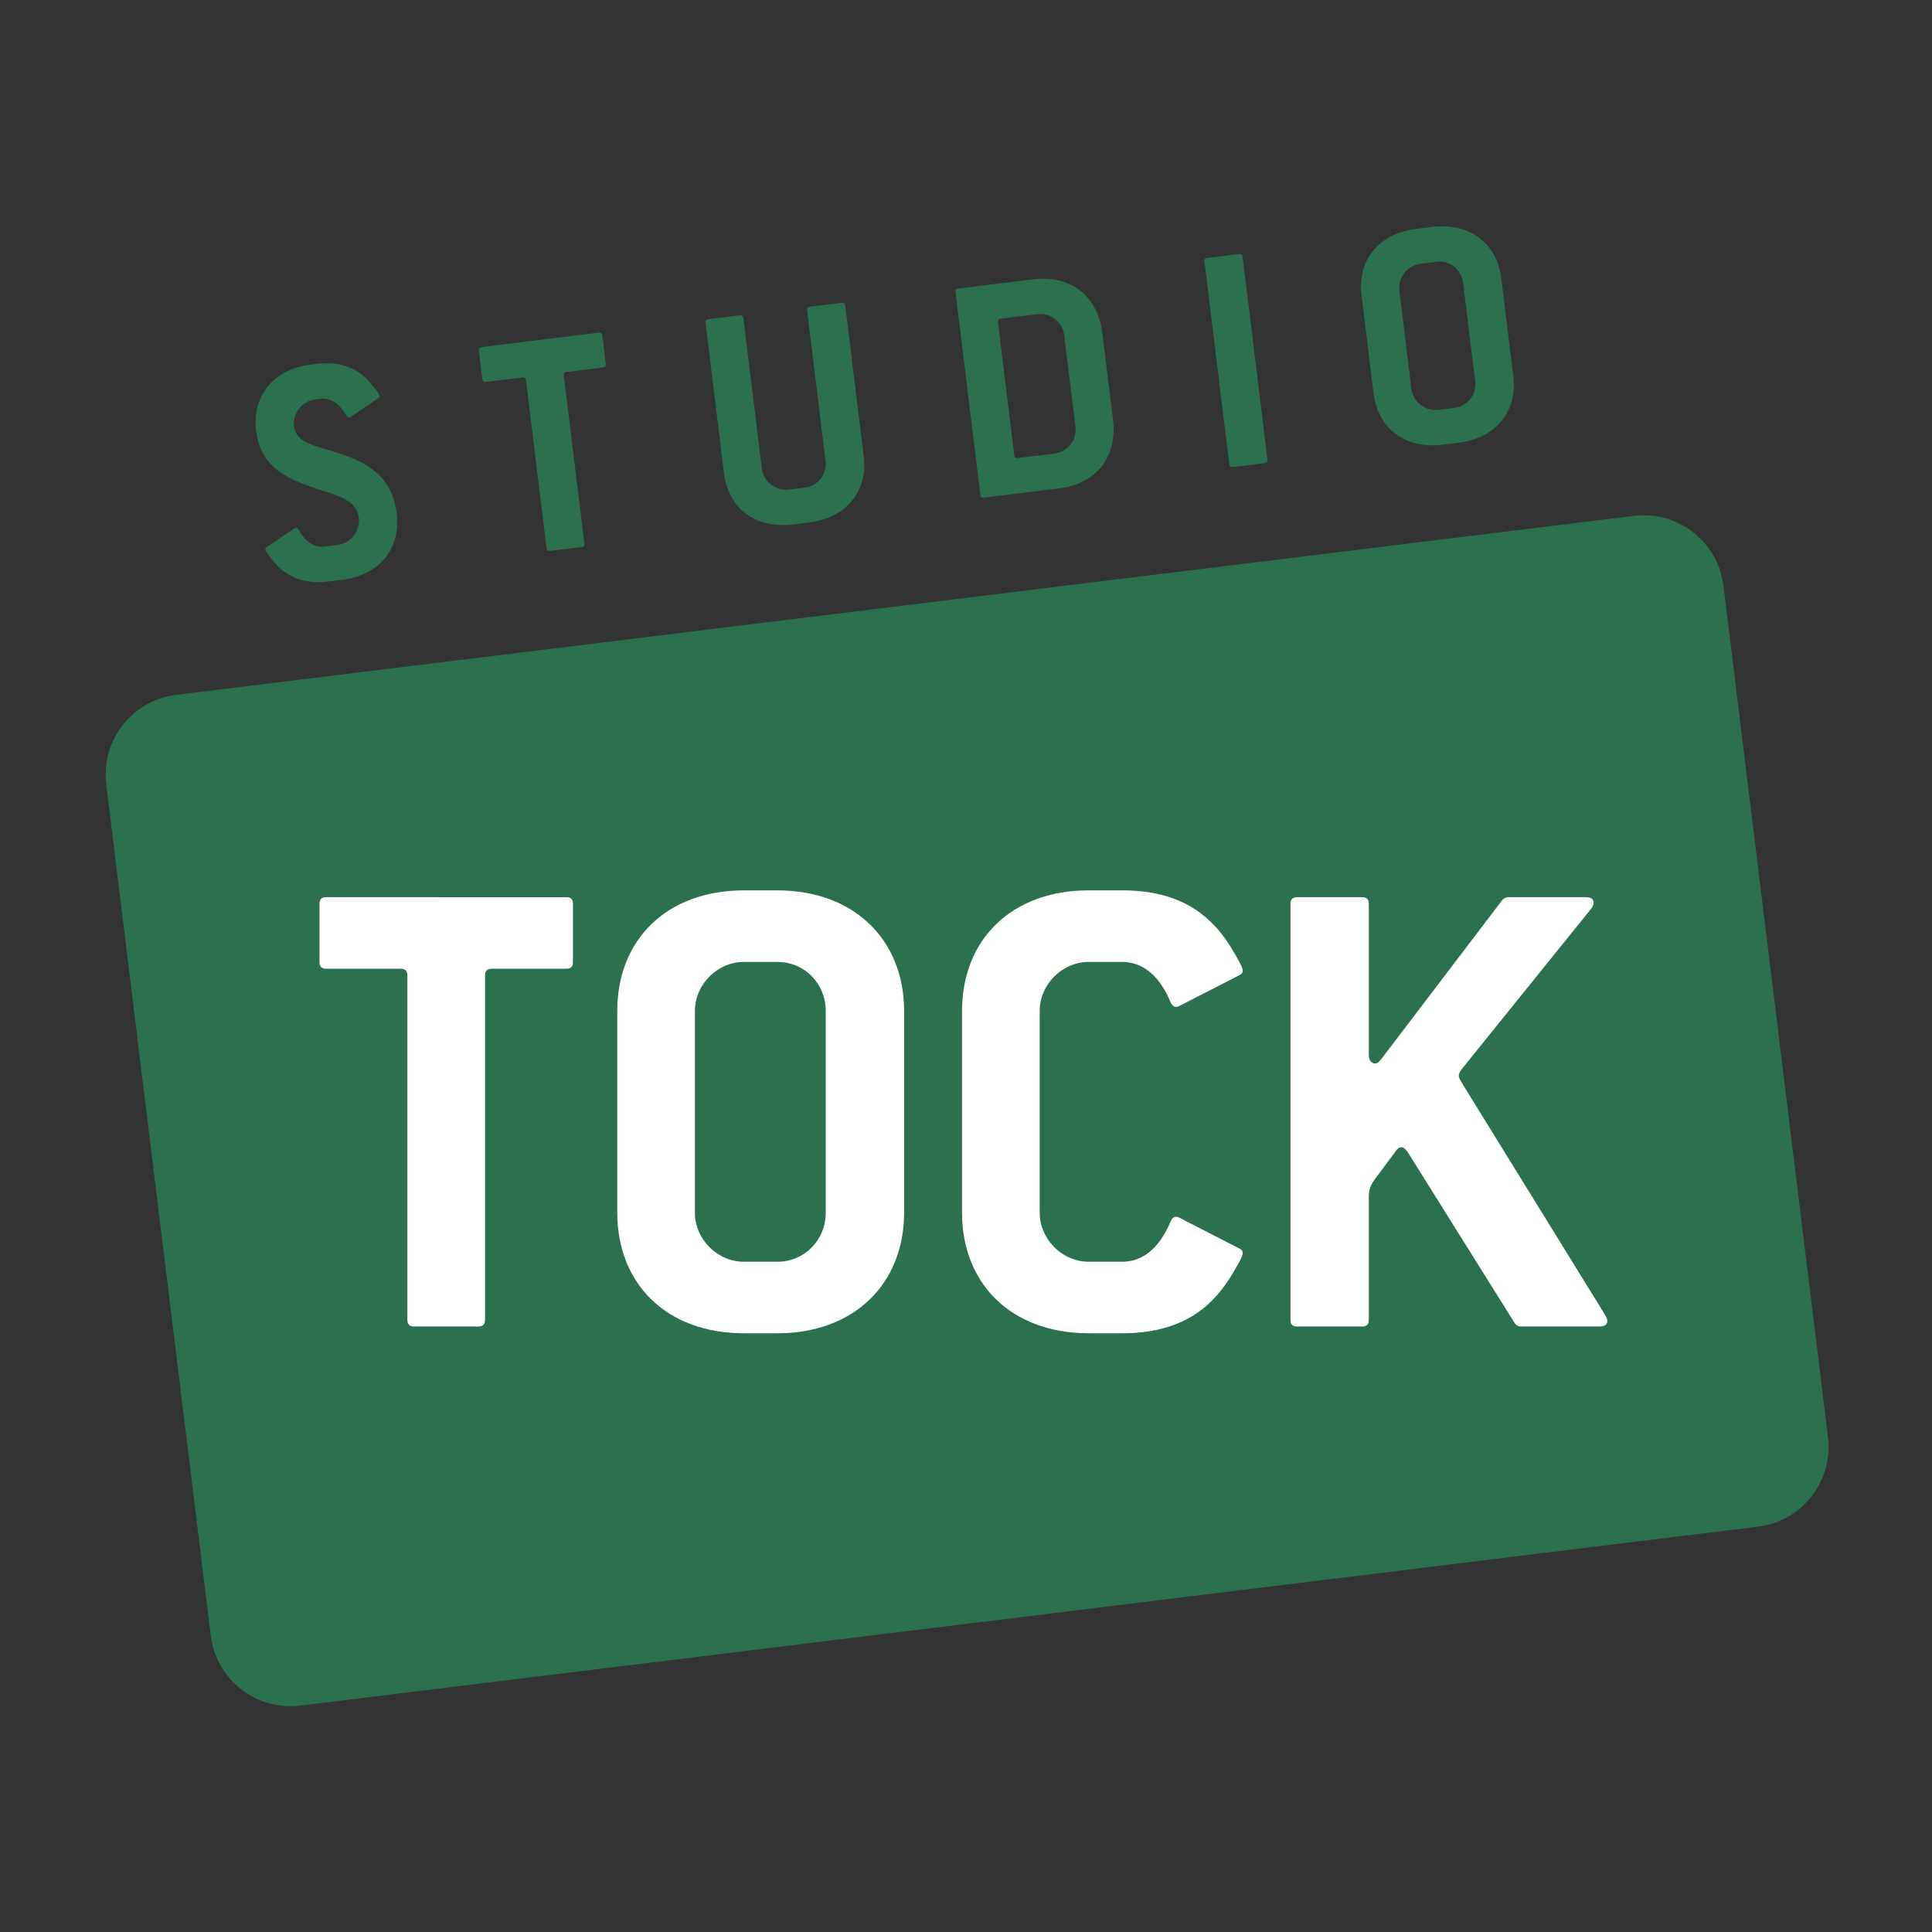
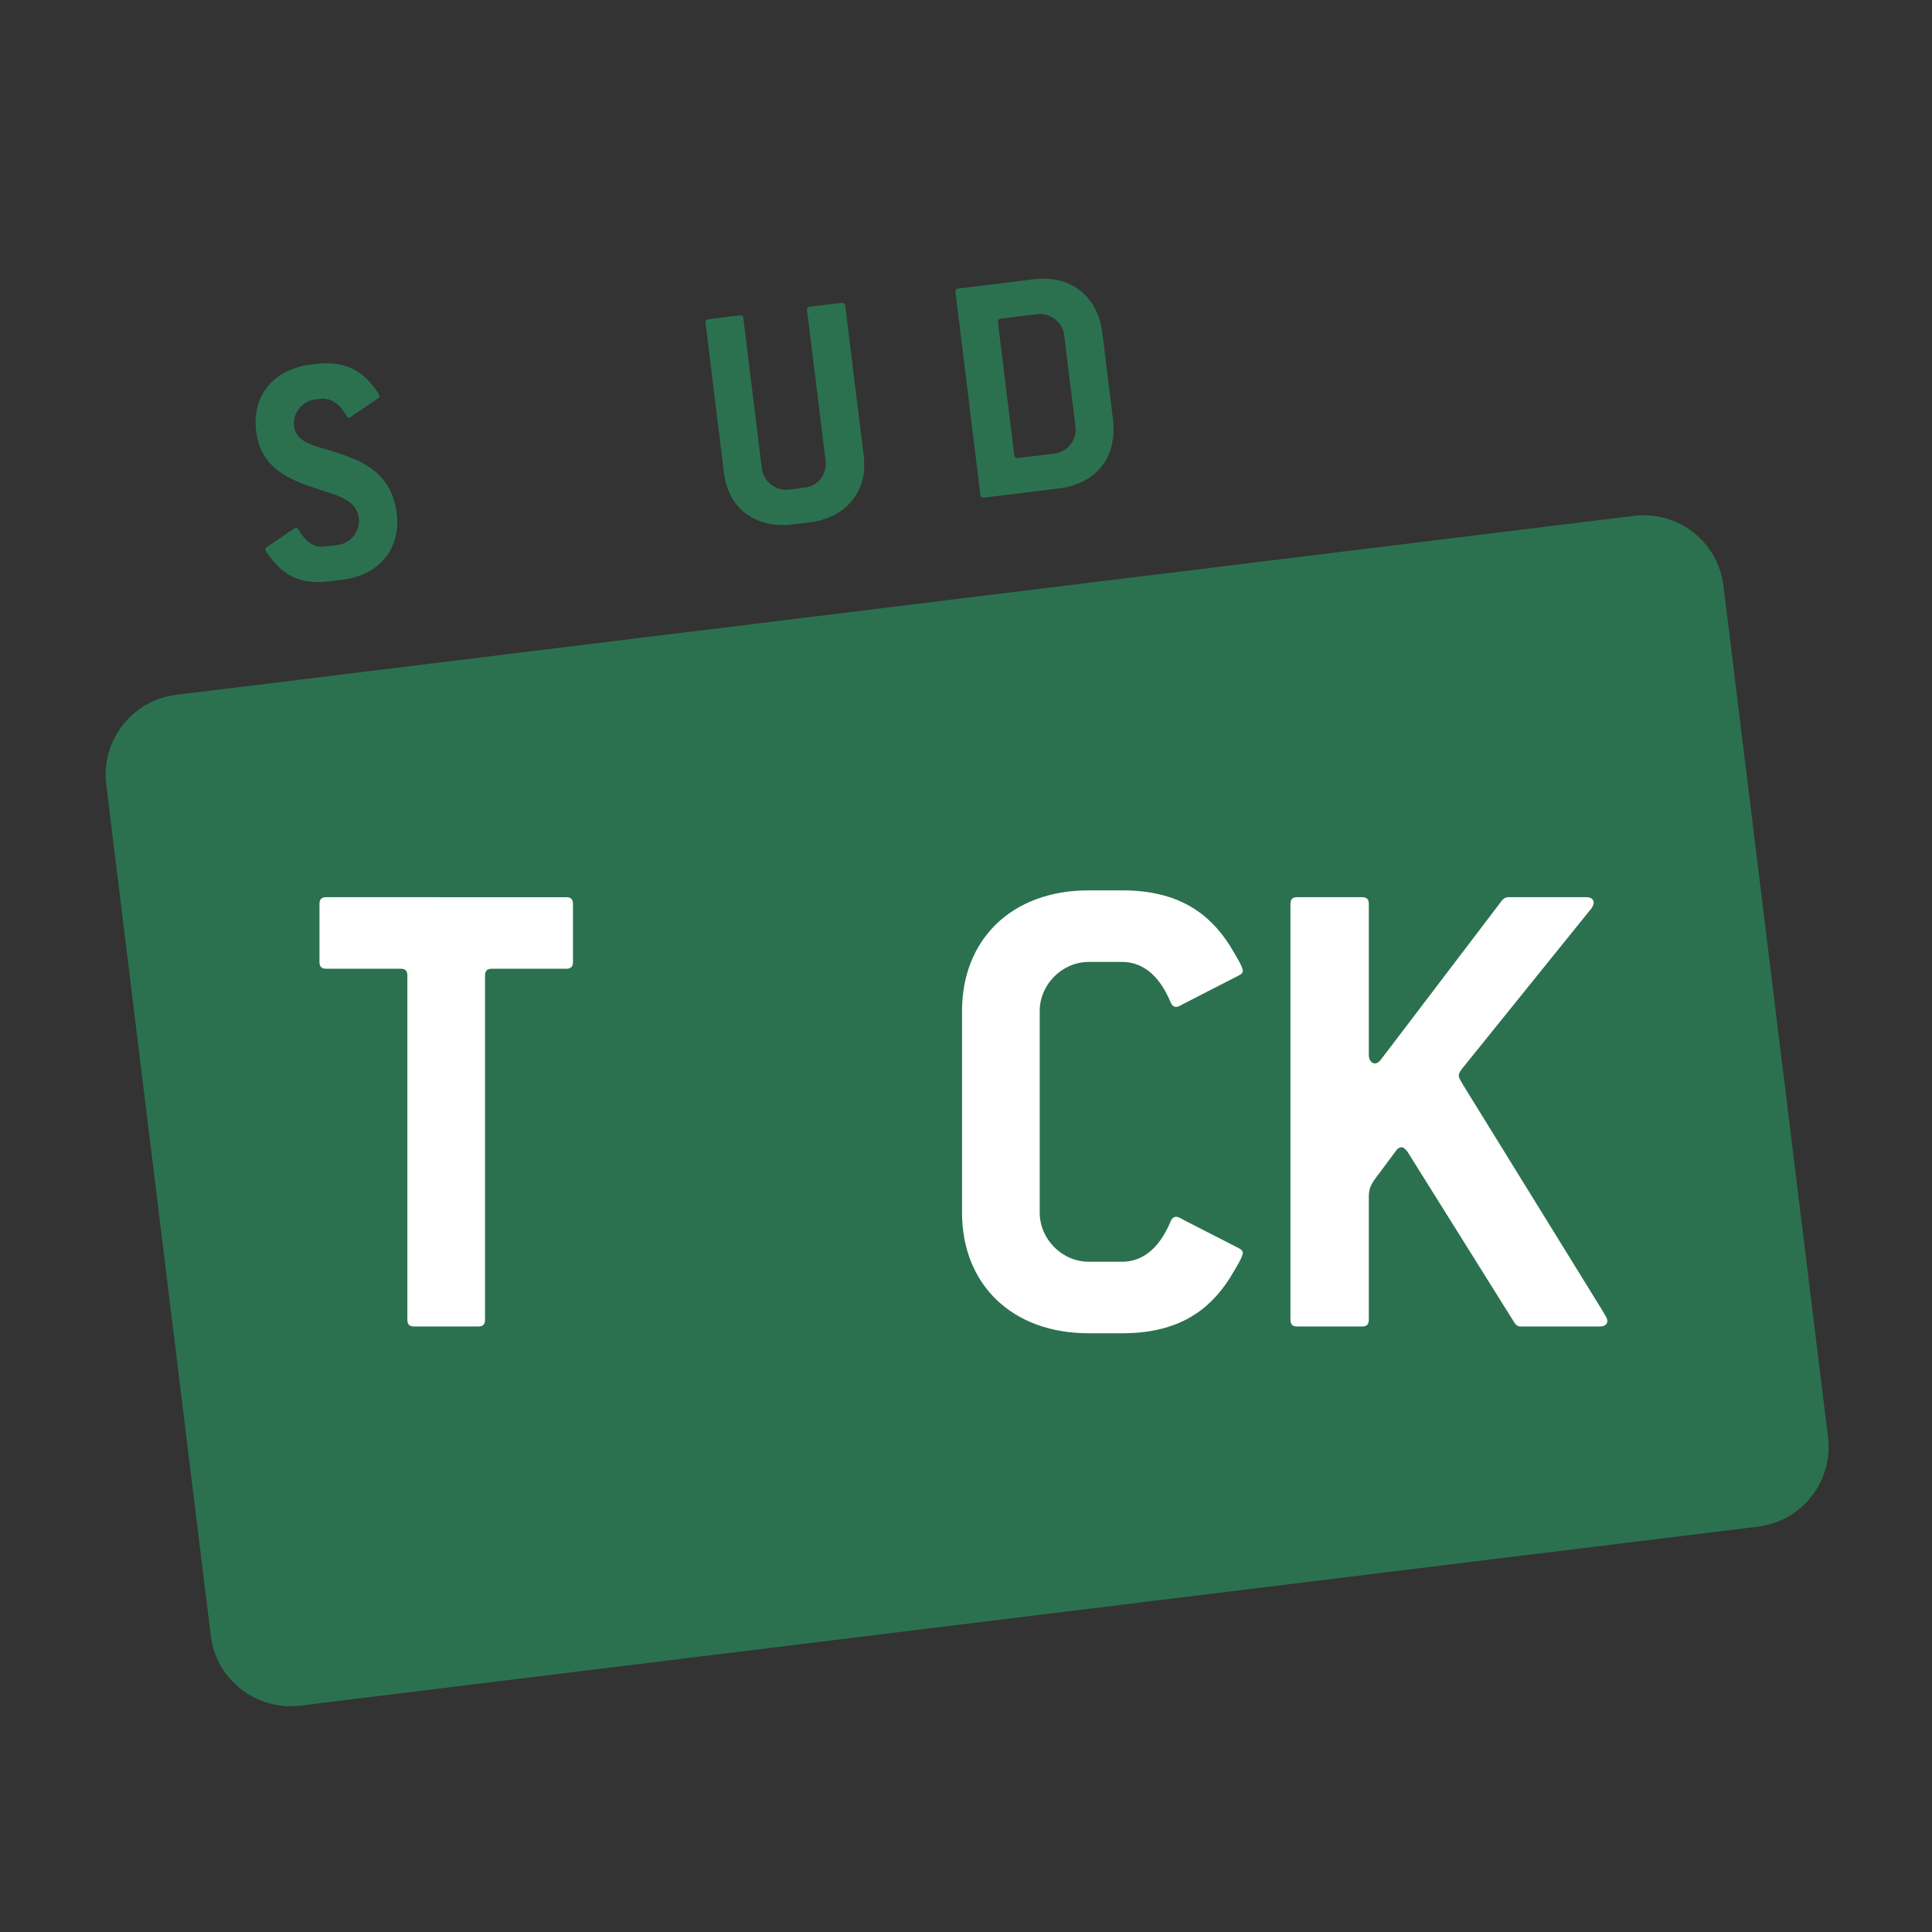
<svg xmlns="http://www.w3.org/2000/svg" version="1.1" id="Ebene_1" x="0px" y="0px" viewBox="0 0 850.39 850.39" style="enable-background:new 0 0 850.39 850.39;" xml:space="preserve">
  <rect x="0" y="0" width="850.39" height="850.39" fill="#333333" stroke="none" />
  <style type="text/css">
	.st0{fill:#2B7150;}
	.st1{fill:#FFFFFF;}
</style>
  <path class="st0" d="M773.82,671.96l-641.64,78.78c-19.39,2.38-37.03-11.41-39.41-30.79l-46.01-374.7  c-2.38-19.39,11.41-37.03,30.79-39.41l641.64-78.78c19.39-2.38,37.03,11.41,39.41,30.79l46.01,374.7  C807,651.93,793.21,669.58,773.82,671.96z" />
  <g>
    <path class="st0" d="M150.62,255.2l-5.84,0.72c-12.13,1.49-19.31-2.67-24.54-9c-1.58-2.03-3.33-4.19-3.44-5.07   c-0.05-0.44,0.2-0.76,0.75-1.13l10.95-7.43c0.55-0.36,1.08-0.87,1.66-0.95c0.44-0.05,0.91,0.18,1.29,0.88   c3.4,5.96,7.49,7.83,11.43,7.35l5.84-0.72c5.7-0.7,9.93-6.11,9.23-11.81c-0.97-7.89-9.07-9.86-17.41-12.54   c-12.22-4.14-25.67-8.56-27.79-25.81c-1.87-15.19,7.34-27.15,24-29.2l2.34-0.29c12.13-1.49,19.31,2.67,24.54,9   c1.58,2.03,3.33,4.19,3.44,5.07c0.05,0.44-0.2,0.77-0.75,1.13l-10.95,7.43c-0.55,0.36-1.08,0.87-1.66,0.95   c-0.44,0.05-0.91-0.18-1.29-0.88c-3.4-5.96-7.49-7.83-11.43-7.35l-2.34,0.29c-5.7,0.7-9.93,6.11-9.23,11.81   c0.92,7.45,9.66,8.6,18.62,11.51c11.73,3.75,24.41,9.16,26.58,26.84C176.49,241.2,167.28,253.15,150.62,255.2z" />
-     <path class="st0" d="M265.36,161.76l-15.92,1.96c-1.02,0.13-1.41,0.62-1.28,1.64l9.06,73.78c0.13,1.02-0.26,1.52-1.28,1.64   l-13.73,1.69c-1.02,0.13-1.52-0.26-1.64-1.28l-9.06-73.78c-0.13-1.02-0.62-1.41-1.64-1.28l-15.93,1.96   c-1.02,0.13-1.51-0.26-1.64-1.28l-1.52-12.42c-0.13-1.02,0.26-1.51,1.28-1.64l51.43-6.31c1.02-0.13,1.52,0.26,1.64,1.28l1.52,12.42   C266.77,161.15,266.38,161.64,265.36,161.76z" />
    <path class="st0" d="M356.19,229.96l-7.16,0.88c-16.66,2.05-28.49-7.33-30.35-22.52l-8.13-66.19c-0.13-1.02,0.26-1.51,1.28-1.64   l13.73-1.69c1.02-0.13,1.52,0.26,1.64,1.28l8.13,66.19c0.7,5.7,6.11,9.93,11.81,9.23l7.16-0.88c5.84-0.72,9.8-5.95,9.08-11.79   l-8.13-66.19c-0.13-1.02,0.26-1.51,1.28-1.64l13.88-1.7c1.02-0.13,1.51,0.26,1.64,1.28l8.13,66.19   C382.06,215.95,372.7,227.93,356.19,229.96z" />
    <path class="st0" d="M466.03,214.99l-32.87,4.04c-1.02,0.13-1.52-0.26-1.64-1.28l-10.94-89.12c-0.13-1.02,0.26-1.51,1.28-1.64   l32.87-4.04c16.66-2.05,28.48,7.33,30.51,23.84l4.63,37.7C491.91,201.13,482.68,212.94,466.03,214.99z M468.42,147.51   c-0.7-5.7-6.11-9.93-11.81-9.23l-16.07,1.97c-1.02,0.13-1.41,0.62-1.28,1.64l7.18,58.44c0.13,1.02,0.62,1.41,1.64,1.28l16.07-1.97   c5.7-0.7,9.96-5.82,9.23-11.81L468.42,147.51z" />
-     <path class="st0" d="M556.61,203.87l-13.88,1.7c-1.02,0.13-1.52-0.26-1.64-1.28l-10.94-89.12c-0.13-1.02,0.26-1.51,1.28-1.64   l13.88-1.7c1.02-0.13,1.51,0.26,1.64,1.28l10.94,89.12C558.02,203.25,557.63,203.74,556.61,203.87z" />
-     <path class="st0" d="M642.11,194.85l-7.16,0.88c-16.66,2.05-28.49-7.33-30.35-22.52l-5.31-43.25c-1.87-15.19,7.34-27.15,24-29.2   l7.16-0.88c16.51-2.03,28.48,7.33,30.35,22.52l5.31,43.25C667.98,180.85,658.62,192.82,642.11,194.85z M644,124.47   c-0.72-5.84-5.82-9.96-11.67-9.24l-7.16,0.88c-5.7,0.7-9.93,6.11-9.23,11.81l5.31,43.25c0.7,5.7,6.11,9.93,11.81,9.23l7.16-0.88   c5.84-0.72,9.8-5.95,9.08-11.79L644,124.47z" />
  </g>
  <g>
    <path class="st1" d="M249.2,426.4H216.5c-2.1,0-3,0.9-3,3v151.46c0,2.1-0.9,3-3,3h-28.19c-2.1,0-3-0.9-3-3V429.4c0-2.1-0.9-3-3-3   h-32.69c-2.1,0-3-0.9-3-3v-25.49c0-2.1,0.9-3,3-3H249.2c2.1,0,3,0.9,3,3v25.49C252.2,425.5,251.29,426.4,249.2,426.4z" />
-     <path class="st1" d="M342.17,586.86h-14.7c-34.19,0-55.78-21.89-55.78-53.09v-88.78c0-31.19,21.59-53.08,55.78-53.08h14.7   c33.89,0,55.78,21.89,55.78,53.08v88.78C397.95,564.96,376.06,586.86,342.17,586.86z M363.46,444.99c0-12-9.3-21.59-21.3-21.59   h-14.7c-11.7,0-21.59,9.9-21.59,21.59v88.78c0,11.7,9.9,21.6,21.59,21.6h14.7c12,0,21.3-9.6,21.3-21.6V444.99z" />
    <path class="st1" d="M541.32,562.56c-9,14.1-22.49,24.29-47.39,24.29h-14.7c-34.19,0-55.78-21.89-55.78-53.09v-88.78   c0-31.19,21.59-53.08,55.78-53.08h14.7c24.89,0,38.39,10.2,47.39,24.29c2.7,4.5,5.7,9.3,5.7,11.1c0,0.9-0.6,1.5-1.8,2.1   l-23.99,12.3c-1.2,0.6-2.4,1.5-3.6,1.5c-0.9,0-1.8-0.6-2.4-2.1c-5.4-12.9-13.2-17.69-21.3-17.69h-14.7   c-11.7,0-21.59,9.9-21.59,21.59v88.78c0,11.7,9.9,21.6,21.59,21.6h14.7c8.1,0,15.9-4.8,21.3-17.69c0.6-1.5,1.5-2.1,2.4-2.1   c1.2,0,2.4,0.9,3.6,1.5l23.99,12.3c1.2,0.6,1.8,1.2,1.8,2.1C547.02,553.26,544.02,558.06,541.32,562.56z" />
    <path class="st1" d="M704.18,583.86h-35.09c-0.9,0-1.8-0.6-2.4-1.5l-47.09-75.28c-0.9-1.2-1.8-2.1-2.7-2.1c-0.9,0-1.8,0.6-2.4,1.5   l-9.6,12.9c-1.5,2.1-2.4,4.2-2.4,7.2v54.29c0,2.1-0.9,3-3,3h-28.49c-2.1,0-3-0.9-3-3V397.91c0-2.1,0.9-3,3-3h28.49c2.1,0,3,0.9,3,3   v66.58c0,2.1,1.2,3.6,2.7,3.6c0.9,0,1.8-0.6,2.7-1.8l53.39-70.18c0.6-0.6,1.5-1.2,2.4-1.2h34.49c2.1,0,3.3,0.9,3.3,2.4   c0,0.6-0.3,1.5-0.9,2.4l-56.38,69.88c-1.2,1.5-2.1,2.7-2.1,3.9c0,0.9,0.6,1.8,1.8,3.9l61.48,99.57c1.2,2.1,2.1,3.3,2.1,4.5   C707.47,582.96,706.27,583.86,704.18,583.86z" />
  </g>
</svg>